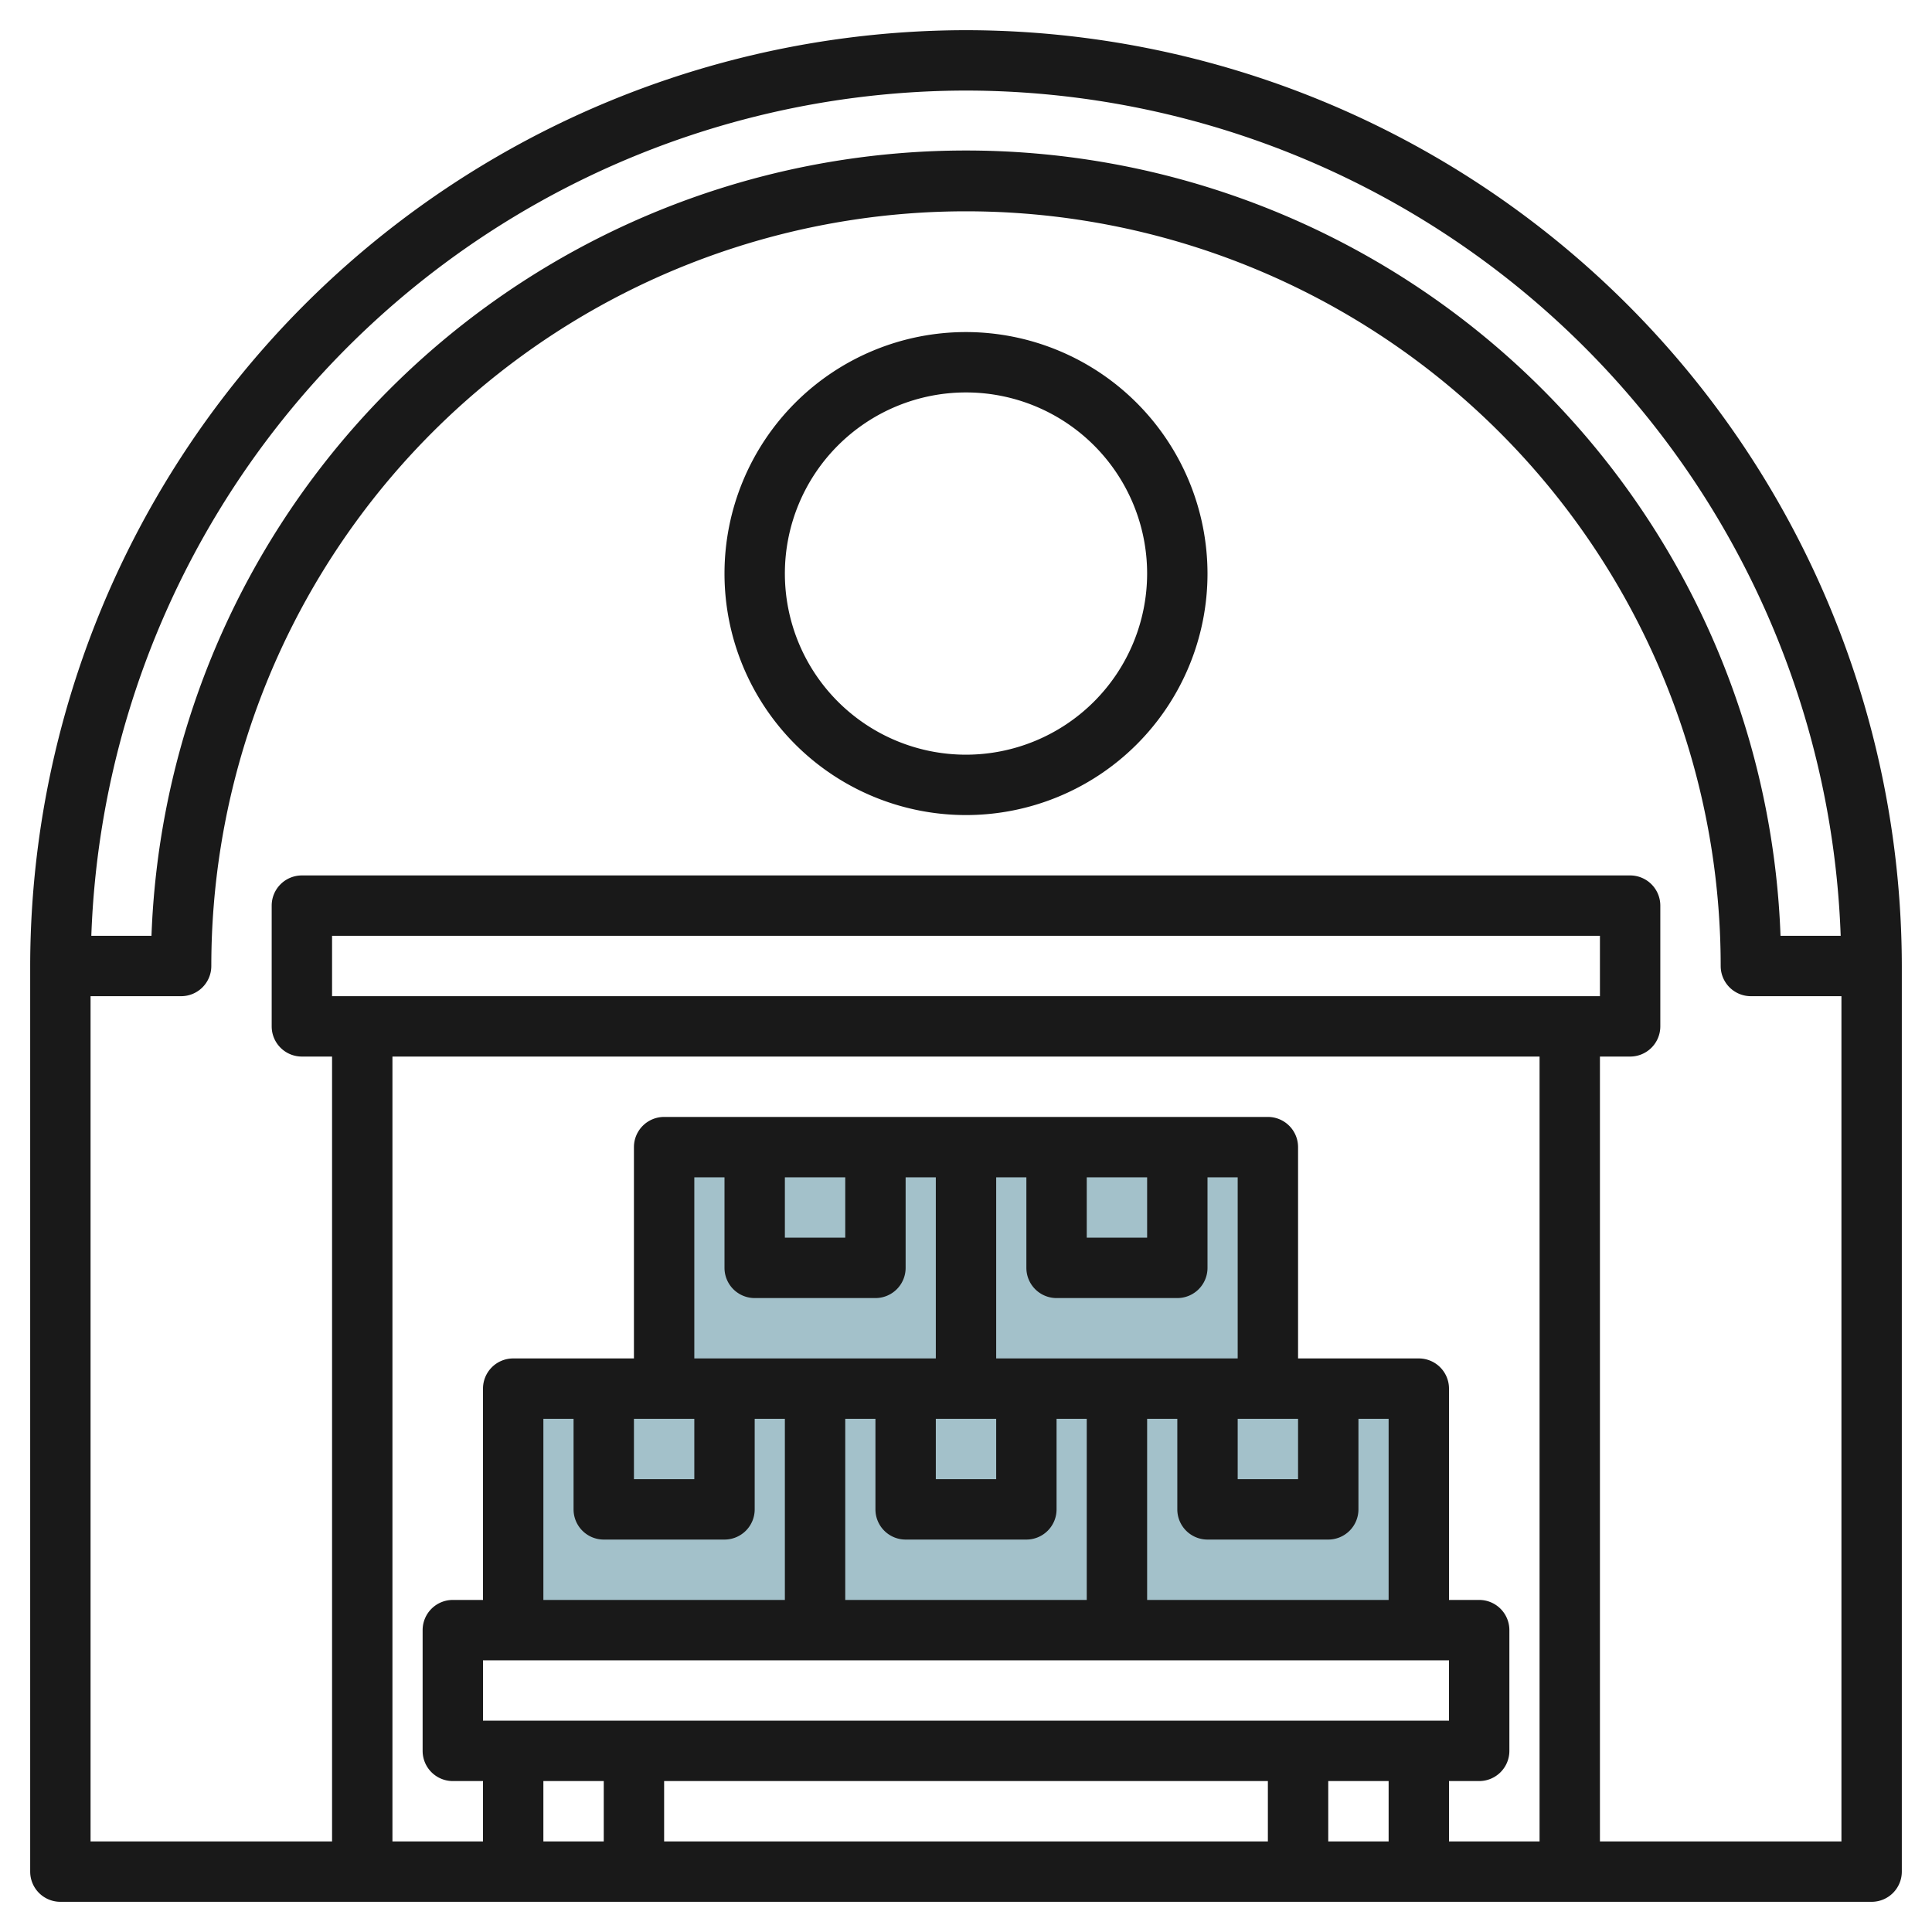
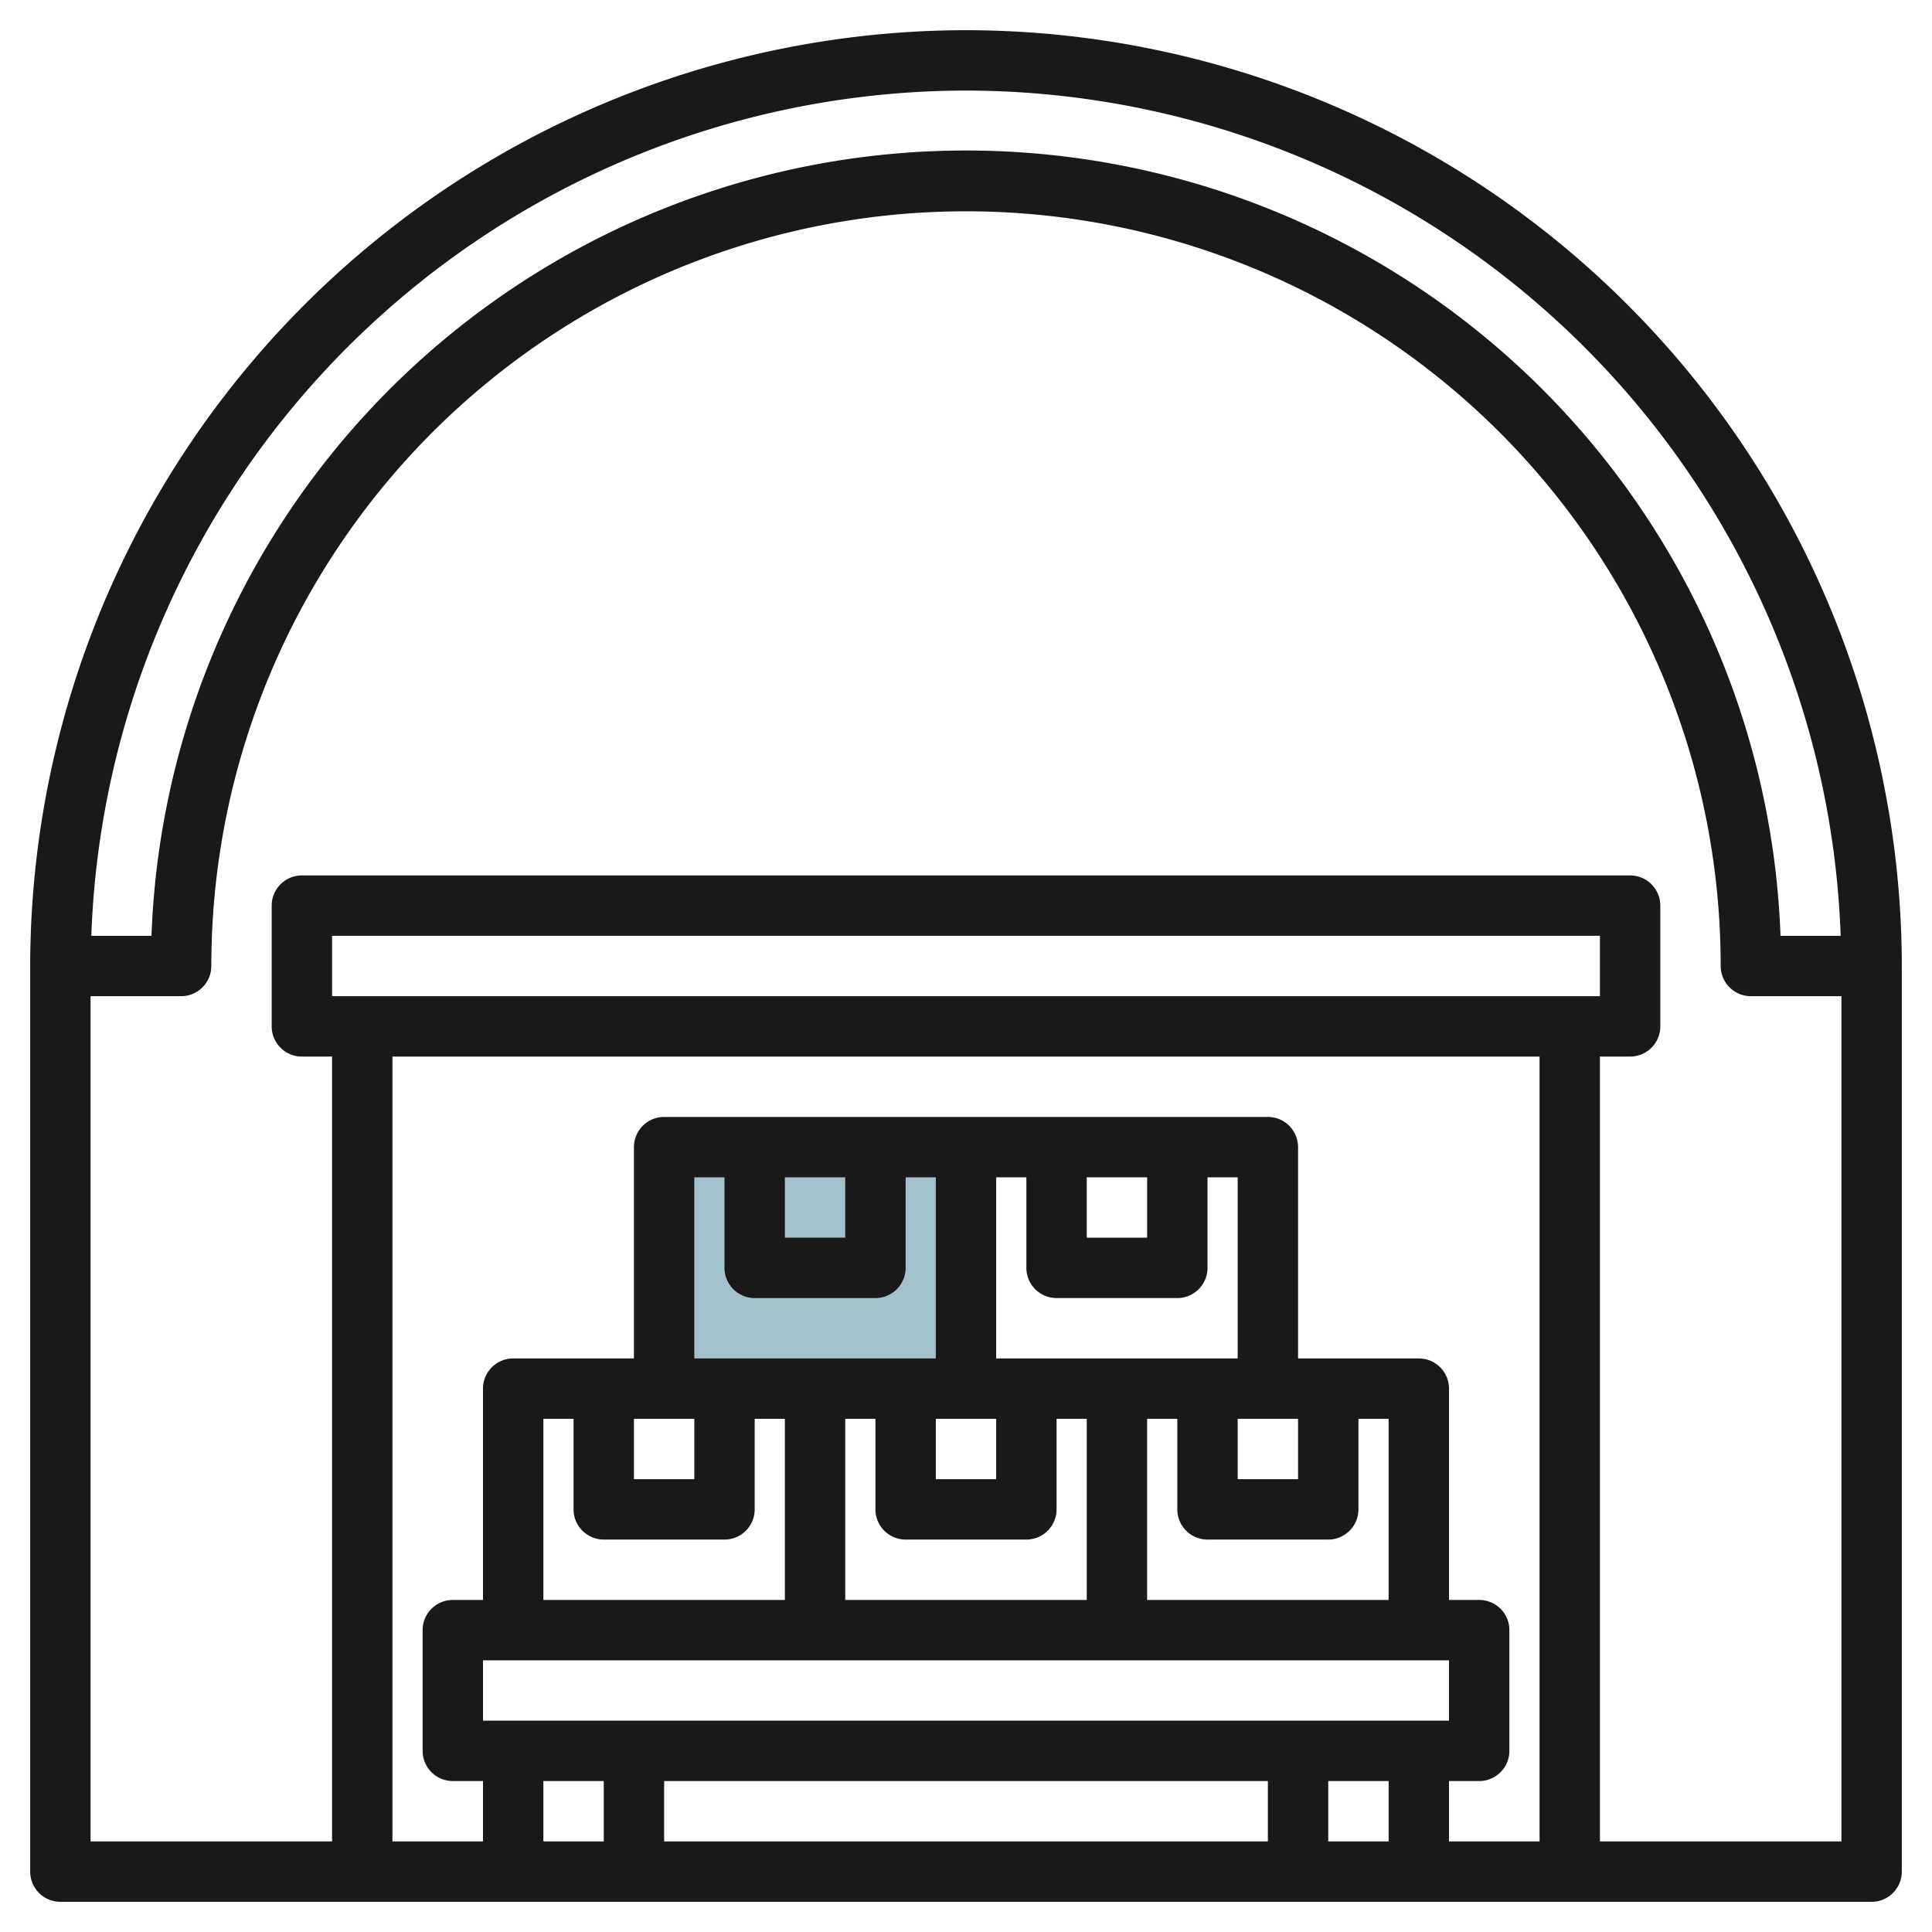
<svg xmlns="http://www.w3.org/2000/svg" id="Layer_3" height="512" viewBox="0 0 64 64" width="512" data-name="Layer 3">
  <g fill="#a3c1ca">
    <path d="m22 38h10v8h-10z" />
-     <path d="m37 46h10v8h-10z" />
-     <path d="m27 46h10v8h-10z" />
-     <path d="m17 46h10v8h-10z" />
-     <path d="m32 38h10v8h-10z" />
  </g>
  <path d="m32 1a31.036 31.036 0 0 0 -31 31v30a1 1 0 0 0 1 1h60a1 1 0 0 0 1-1v-30a31.036 31.036 0 0 0 -31-31zm0 2a29.03 29.03 0 0 1 28.975 28h-1.993a27 27 0 0 0 -53.964 0h-1.993a29.03 29.03 0 0 1 28.975-28zm-12 48h4a1 1 0 0 0 1-1v-3h1v6h-8v-6h1v3a1 1 0 0 0 1 1zm1-2v-2h2v2zm4-6h4a1 1 0 0 0 1-1v-3h1v6h-8v-6h1v3a1 1 0 0 0 1 1zm1-2v-2h2v2zm9 2h4a1 1 0 0 0 1-1v-3h1v6h-8v-6h1v3a1 1 0 0 0 1 1zm1-2v-2h2v2zm4 10h4a1 1 0 0 0 1-1v-3h1v6h-8v-6h1v3a1 1 0 0 0 1 1zm3-2h-2v-2h2zm-9 2a1 1 0 0 0 1-1v-3h1v6h-8v-6h1v3a1 1 0 0 0 1 1zm-1-2h-2v-2h2zm15 6v2h-32v-2zm-28 6h-2v-2h2zm22 0h-20v-2h20zm4 0h-2v-2h2zm5 0h-3v-2h1a1 1 0 0 0 1-1v-4a1 1 0 0 0 -1-1h-1v-7a1 1 0 0 0 -1-1h-4v-7a1 1 0 0 0 -1-1h-20a1 1 0 0 0 -1 1v7h-4a1 1 0 0 0 -1 1v7h-1a1 1 0 0 0 -1 1v4a1 1 0 0 0 1 1h1v2h-3v-26h38zm-40-28v-2h42v2zm50 28h-8v-26h1a1 1 0 0 0 1-1v-4a1 1 0 0 0 -1-1h-44a1 1 0 0 0 -1 1v4a1 1 0 0 0 1 1h1v26h-8v-28h3a1 1 0 0 0 1-1 25 25 0 0 1 50 0 1 1 0 0 0 1 1h3z" fill="#191919" />
-   <path d="m32 11a8 8 0 1 0 8 8 8.009 8.009 0 0 0 -8-8zm0 14a6 6 0 1 1 6-6 6.006 6.006 0 0 1 -6 6z" fill="#191919" />
</svg>